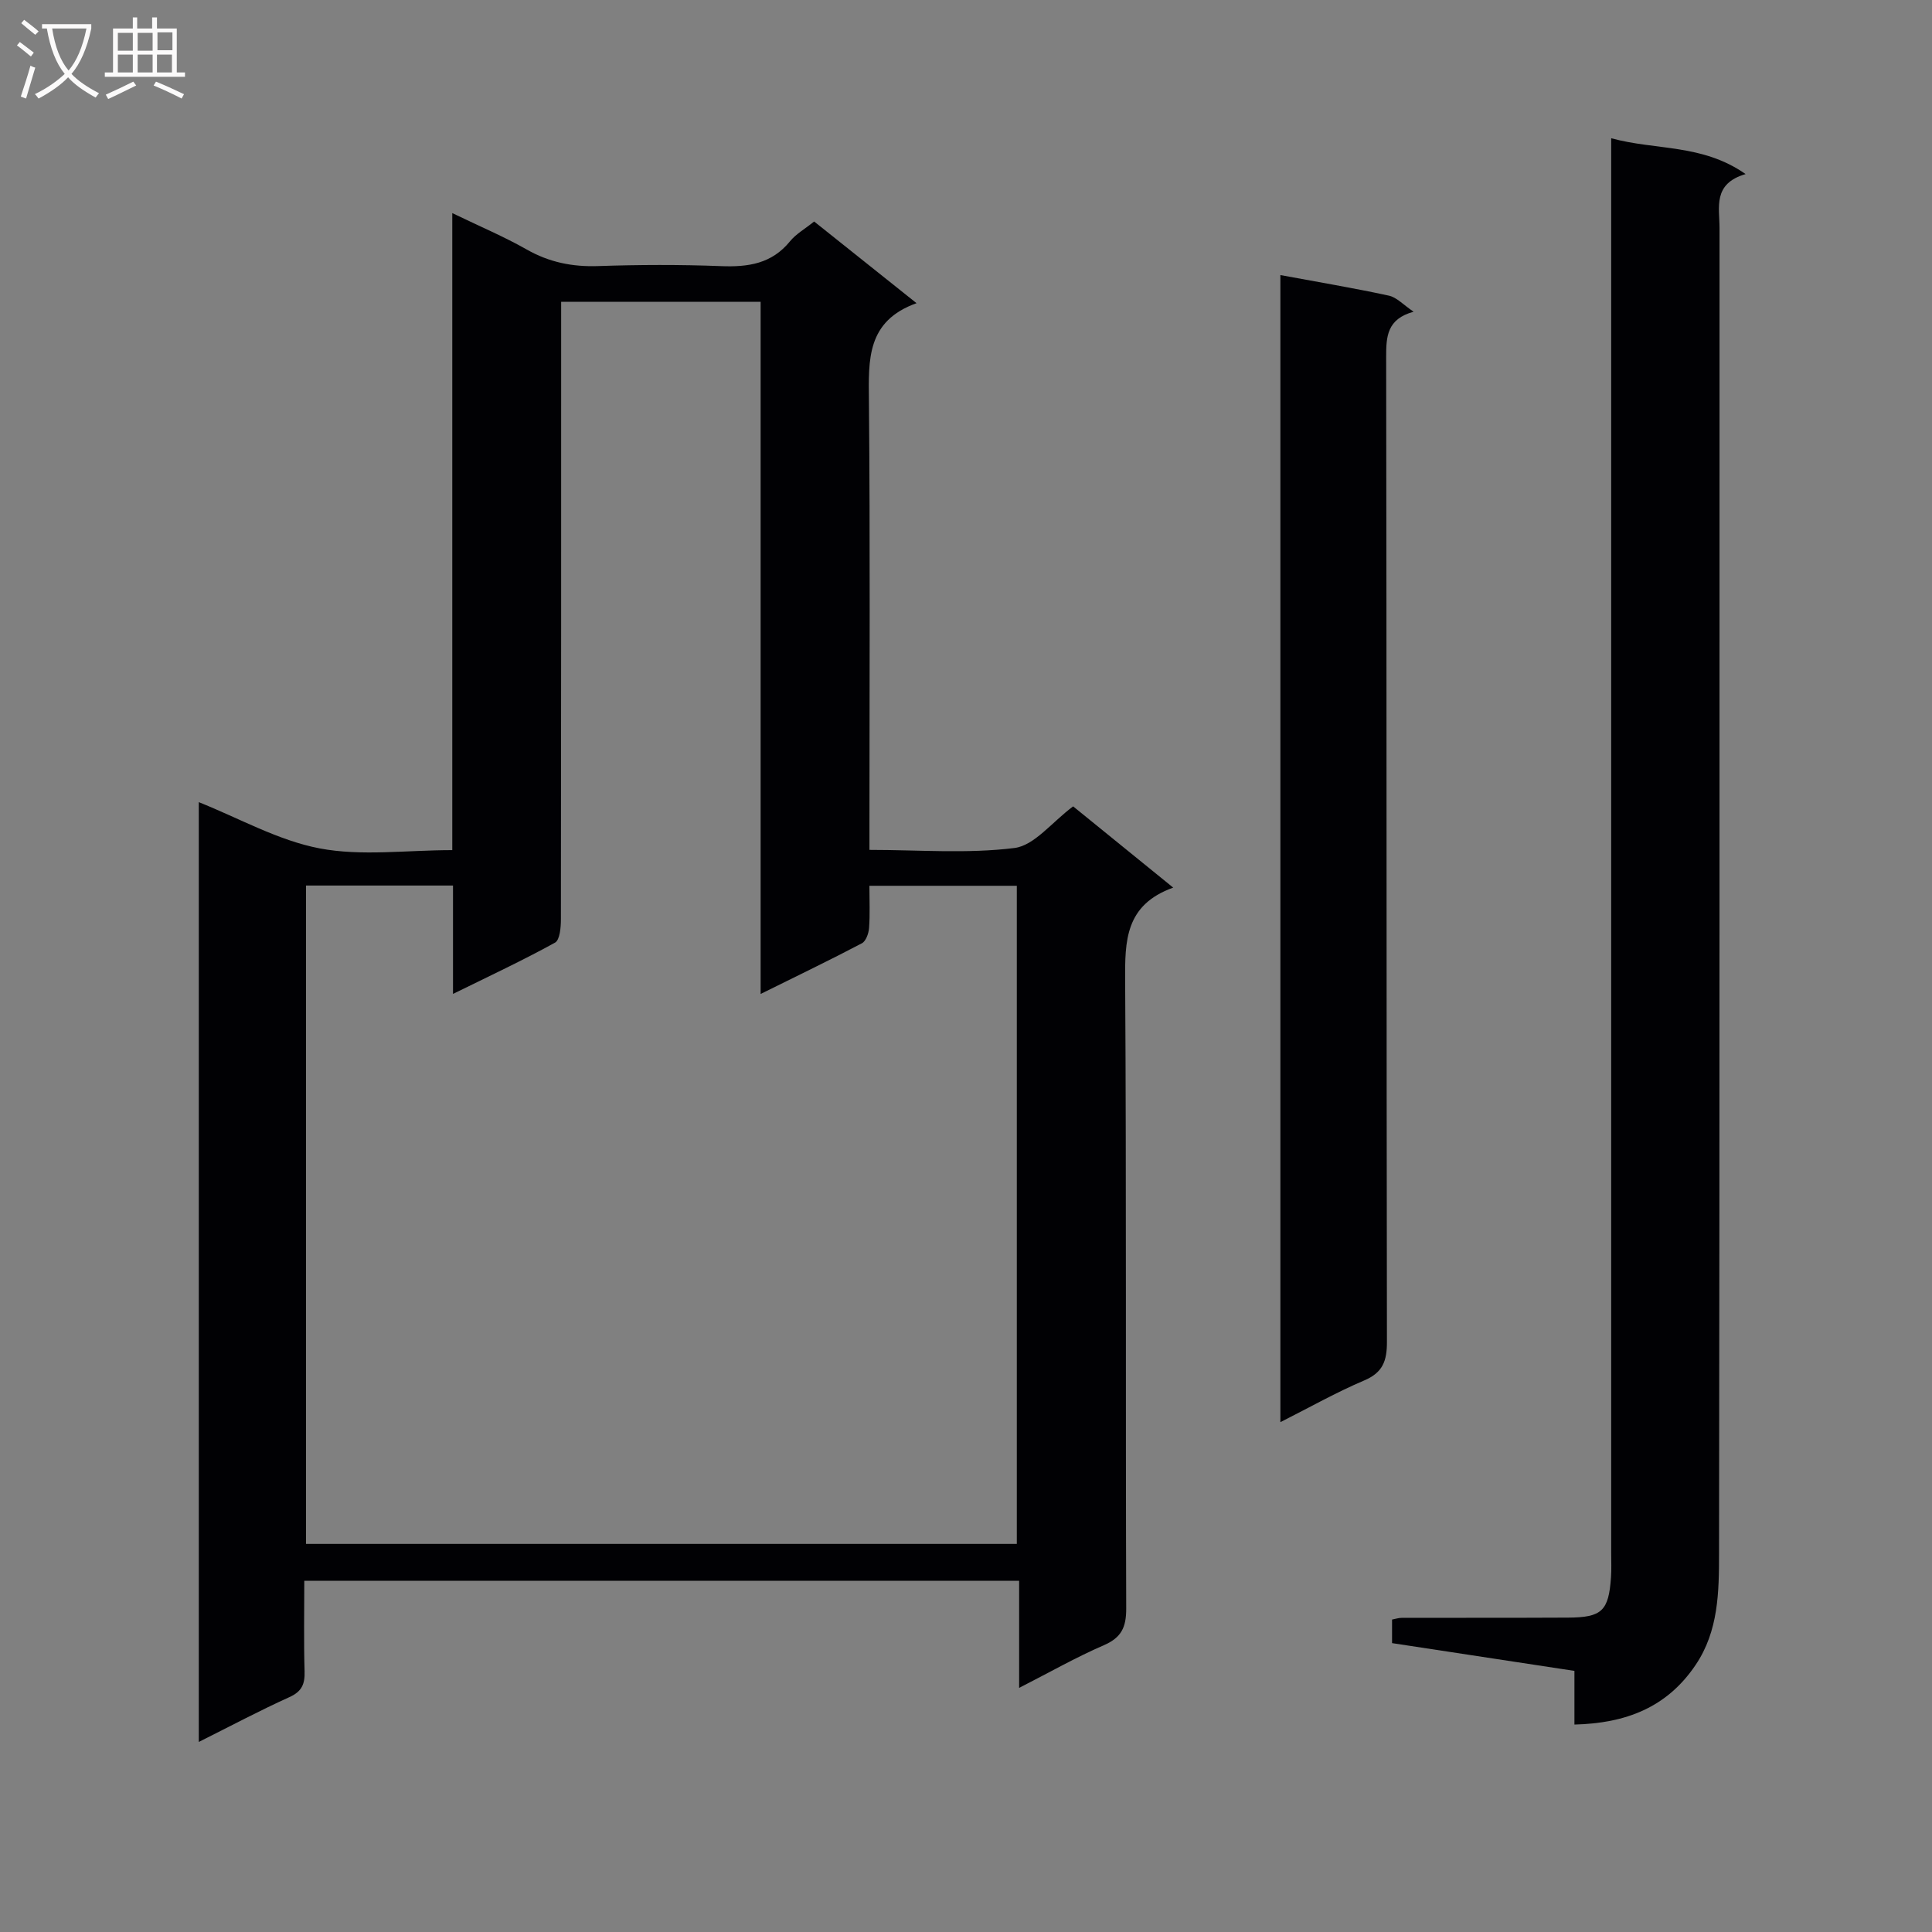
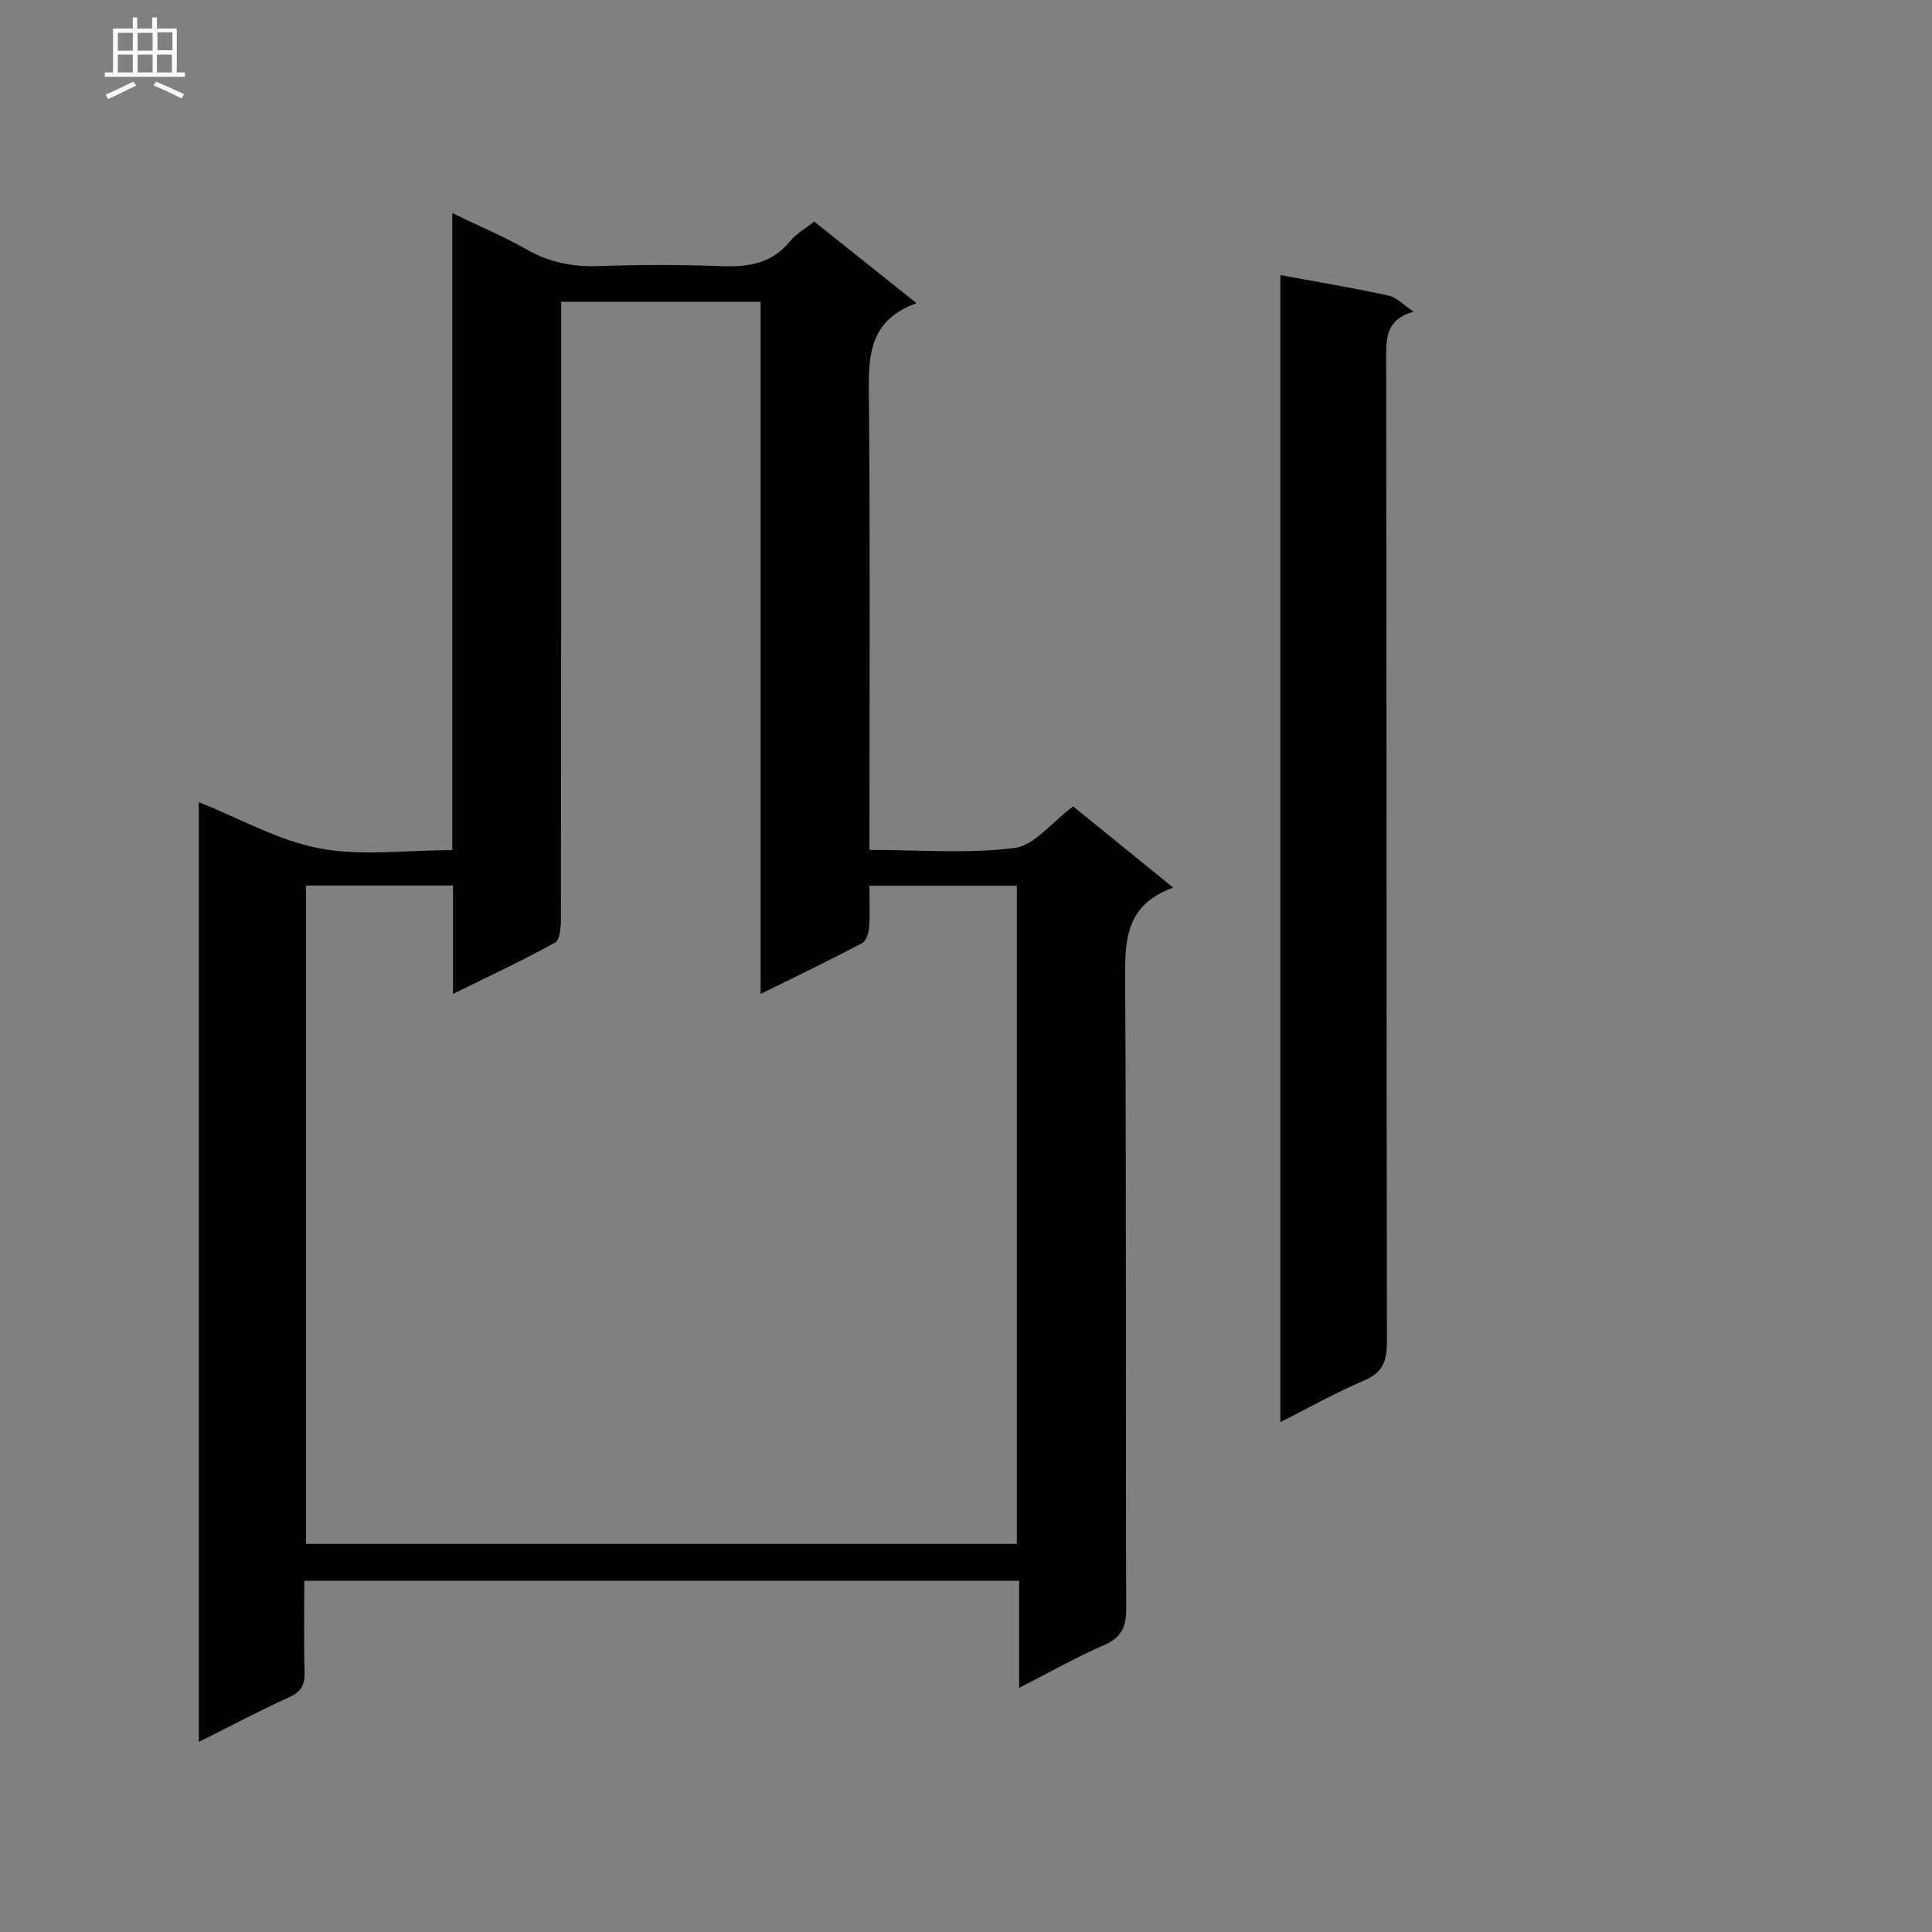
<svg xmlns="http://www.w3.org/2000/svg" enable-background="new 0 0 400 400" viewBox="0 0 400 400">
  <rect x="0" y="0" width="400" height="400" fill="#808080" stroke="none" />
  <g fill="#010104">
    <path d="m63 327.28c0 6.47-.12 12.61.06 18.74.08 2.64-.55 4.19-3.16 5.36-6.15 2.78-12.12 5.96-18.74 9.27 0-65.34 0-129.89 0-194.57 8.33 3.31 16.39 7.92 25.02 9.57 8.67 1.65 17.9.36 27.46.36 0-43.83 0-87.39 0-131.89 5.69 2.75 10.7 4.86 15.4 7.53 4.66 2.65 9.44 3.62 14.77 3.44 8.49-.29 17-.32 25.49.01 5.6.22 10.48-.49 14.26-5.14 1.23-1.51 3.06-2.54 5-4.1 6.8 5.43 13.63 10.87 21.2 16.91-10.35 3.7-9.94 11.72-9.86 20.15.27 28.99.11 57.99.11 86.98v6.06c10.21 0 20.24.83 30.01-.39 4.13-.51 7.73-5.32 12.16-8.62 6.44 5.23 13.2 10.72 20.72 16.82-9.97 3.58-10 11.04-9.95 19.29.27 43.32.07 86.65.22 129.97.01 3.88-.99 6.02-4.64 7.6-5.75 2.49-11.22 5.61-17.53 8.83 0-7.81 0-14.86 0-22.17-49.45-.01-98.37-.01-148-.01zm94.48-121.49c0-48.53 0-96 0-143.3-14.21 0-27.6 0-41.3 0v6.36c0 40.49.01 80.97-.05 121.46 0 1.67-.21 4.31-1.23 4.86-6.62 3.65-13.49 6.86-21.11 10.61 0-8.05 0-15.12 0-22.44-10.45 0-20.35 0-30.43 0v136.31h147.16c0-45.64 0-90.98 0-136.26-10.34 0-20.26 0-30.52 0 0 3.12.14 5.94-.07 8.74-.08 1.12-.65 2.73-1.49 3.17-6.56 3.45-13.25 6.67-20.96 10.49z" />
-     <path d="m325.97 357.05c0-3.87 0-7.31 0-11.11-12.78-1.95-25.2-3.83-37.76-5.75 0-1.83 0-3.27 0-4.88.71-.13 1.34-.35 1.97-.35 11.5-.03 23 .01 34.49-.05 6.99-.04 8.38-1.39 8.87-8.32.12-1.66.04-3.33.04-5 0-95.31 0-190.62 0-285.94 0-2.11 0-4.23 0-7.03 9.32 2.55 18.8 1.12 27.83 7.42-6.85 2-5.4 6.89-5.4 11.19-.02 91.48.04 182.96-.1 274.44-.01 7.89-.09 16-4.86 23.05-5.93 8.8-14.44 12.07-25.08 12.33z" />
    <path d="m265.09 56.95c7.81 1.45 15.17 2.68 22.46 4.26 1.63.35 3.01 1.91 5.12 3.33-5.51 1.51-5.69 5.12-5.68 9.4.11 67.95.05 135.9.16 203.85.01 3.92-.81 6.37-4.71 8.02-5.76 2.44-11.24 5.55-17.35 8.63 0-79.48 0-158.17 0-237.49z" />
  </g>
-   <path d="m6.4 11.7c-1-.8-1.9-1.6-2.9-2.3l.6-.7c.9.7 1.9 1.4 2.9 2.2zm-2.1 8.3c.7-2.1 1.4-4.2 2-6.4.2.1.6.3 1 .4-.7 2.3-1.3 4.4-1.9 6.4zm3-12.8c-1.1-.9-2.1-1.7-2.9-2.4l.6-.7c1 .8 2 1.5 3 2.4zm1.4-1.3v-.9h10.2v.9c-.9 4.2-2.3 7.3-4.1 9.4 1.3 1.4 3.2 2.7 5.7 4-.2.2-.4.5-.7.9-2.5-1.4-4.4-2.7-5.7-4.2-1.4 1.5-3.5 3-6.1 4.4 0 0 0 0-.1-.1-.3-.4-.5-.7-.7-.8 2.7-1.3 4.7-2.8 6.2-4.2-1.8-2.2-3-5.3-3.7-9.4zm9.2 0h-7.1c.6 3.8 1.7 6.7 3.4 8.7 1.7-2 2.9-4.8 3.7-8.7z" fill="#fbfafa" />
  <path d="m31.6 3.6h.9v2.3h4.1v9.1h1.7v.9h-16.6v-.9h1.7v-9.1h4.1v-2.3h.9v2.3h3.1v-2.3zm-4 13.3.6.8c-1.9.9-3.8 1.9-5.8 2.8-.2-.3-.3-.6-.5-.9 2-.9 3.9-1.8 5.7-2.7zm-3.2-10.1v3.7h3.1v-3.7zm0 4.5v3.7h3.1v-3.7zm4.1-4.5v3.7h3.1v-3.7zm0 4.5v3.7h3.1v-3.7zm9.1 9.1c-2.1-1.1-4.1-2-5.8-2.7l.5-.8c2.2.9 4.1 1.8 5.8 2.6zm-1.9-13.7h-3.1v3.7h3.1v-3.6zm-3.2 4.6v3.7h3.1v-3.7z" fill="#fbfafa" />
</svg>